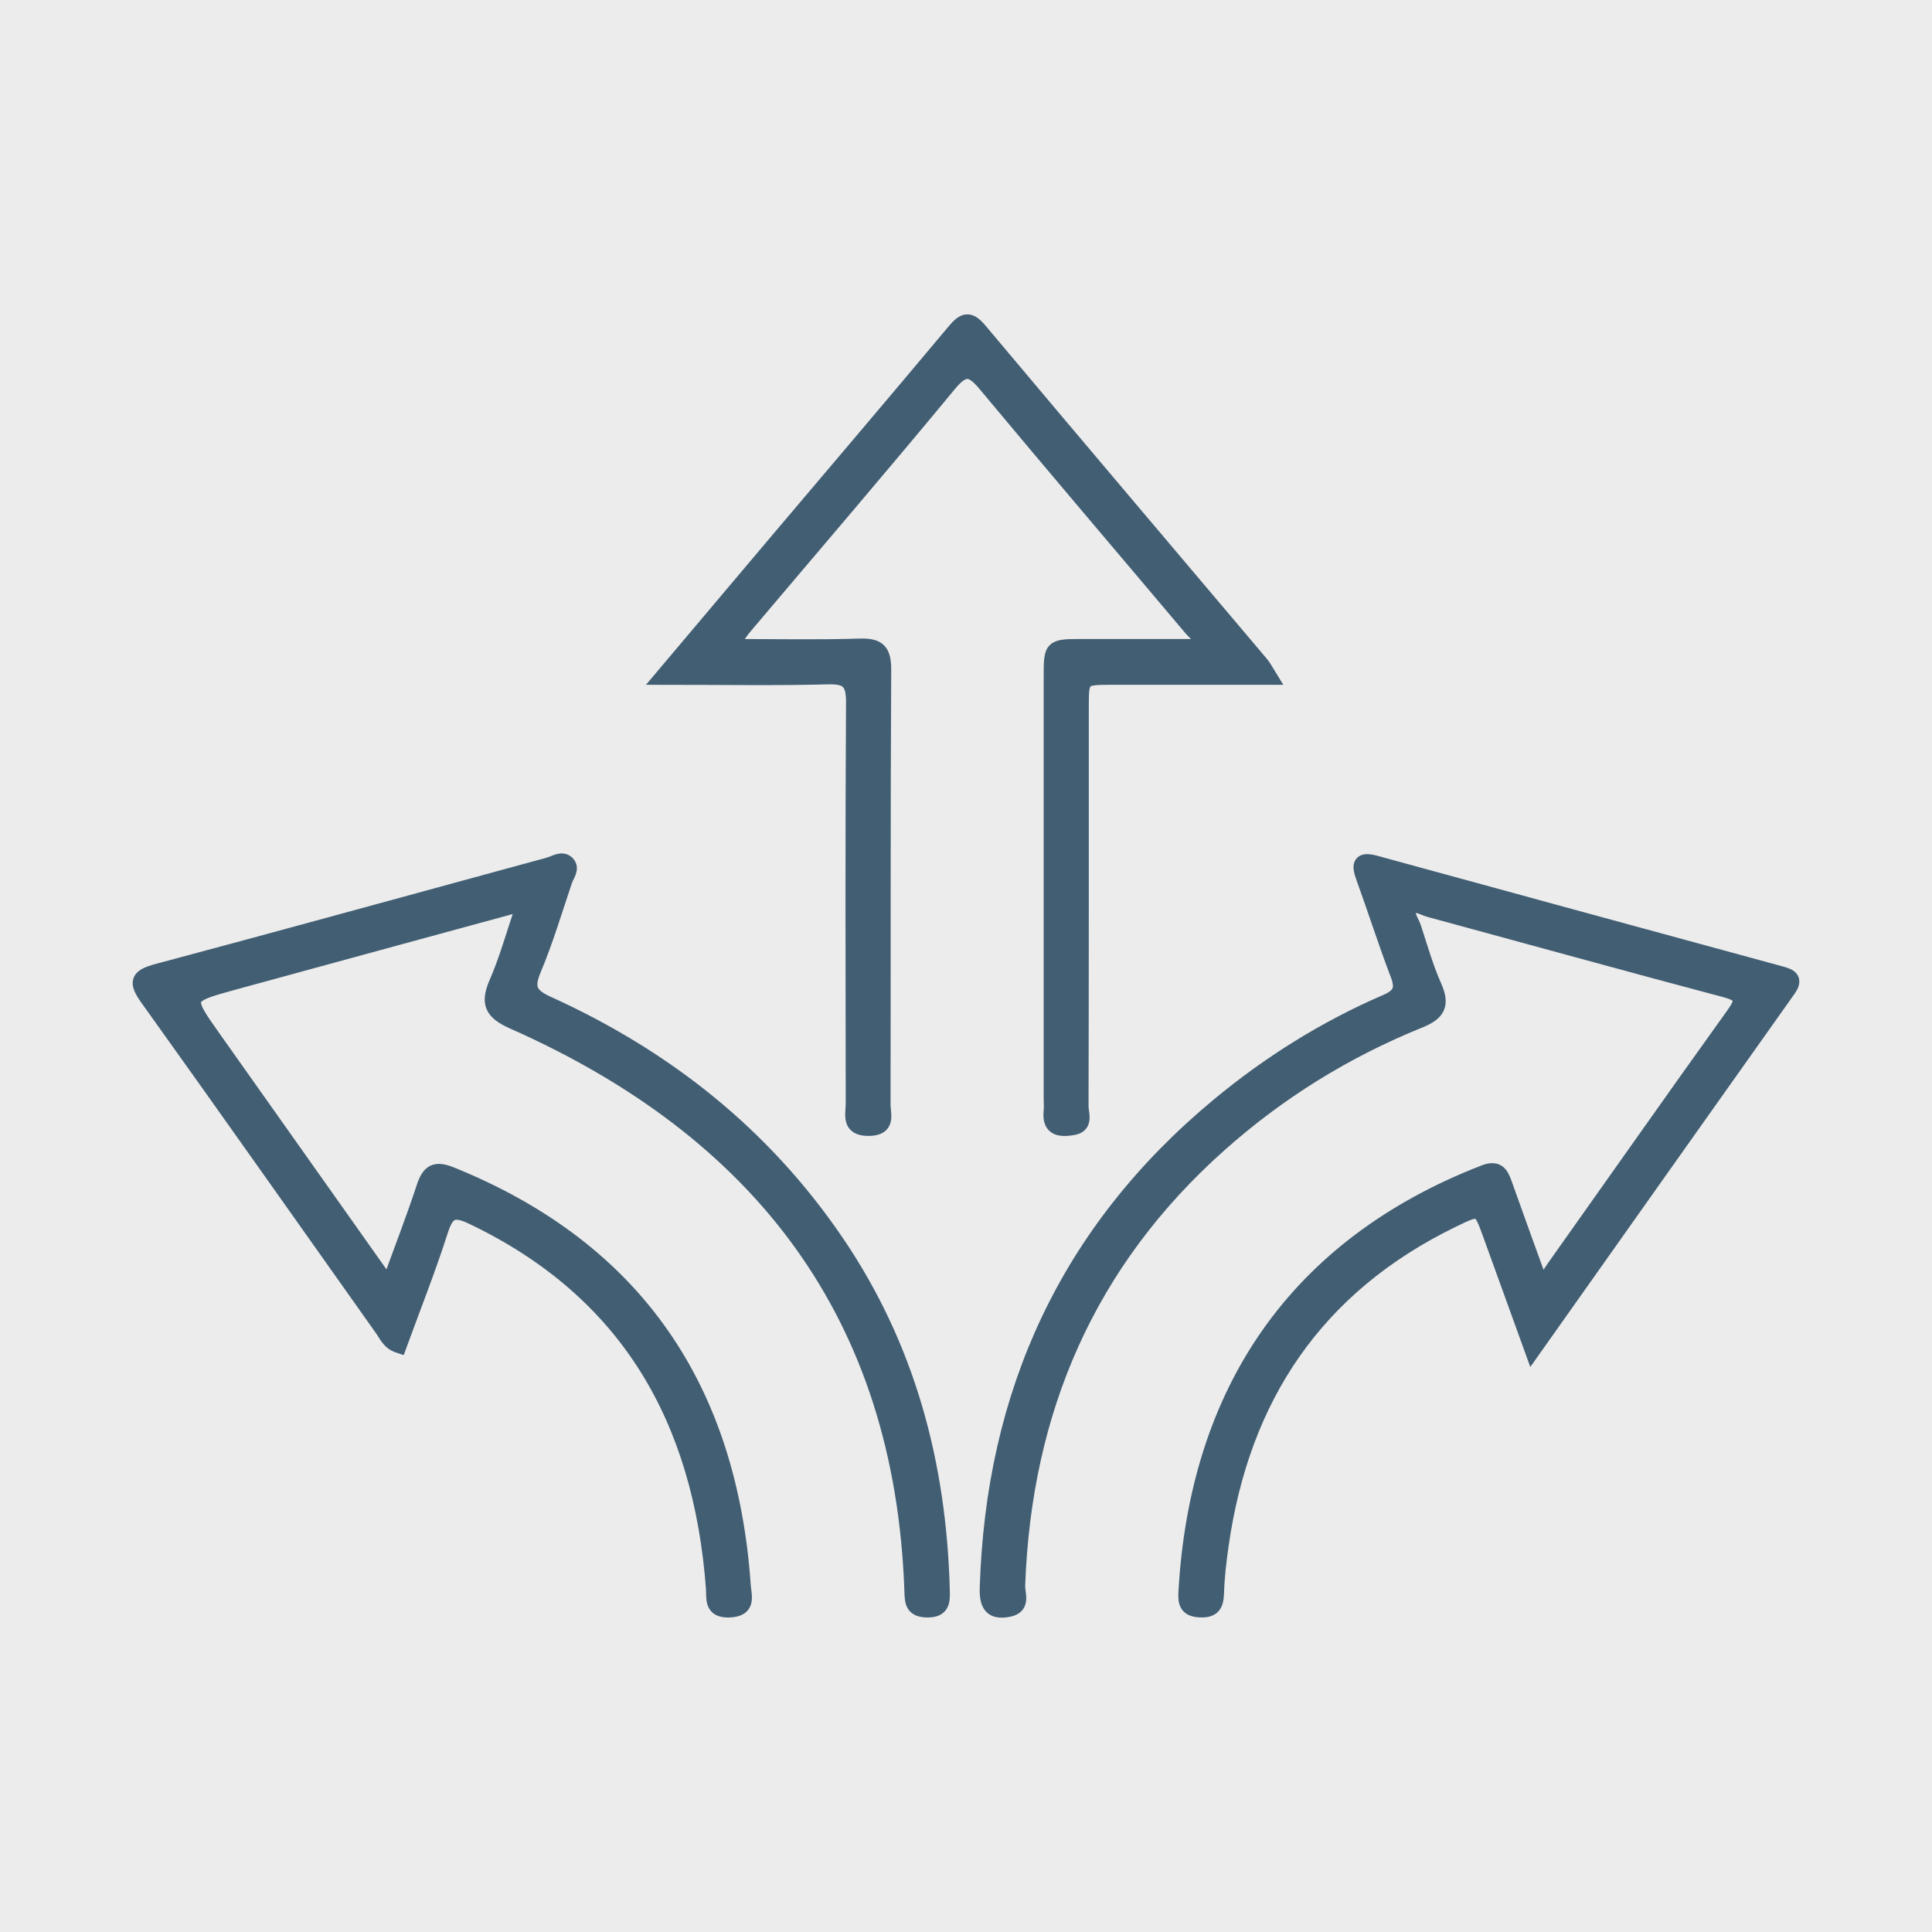
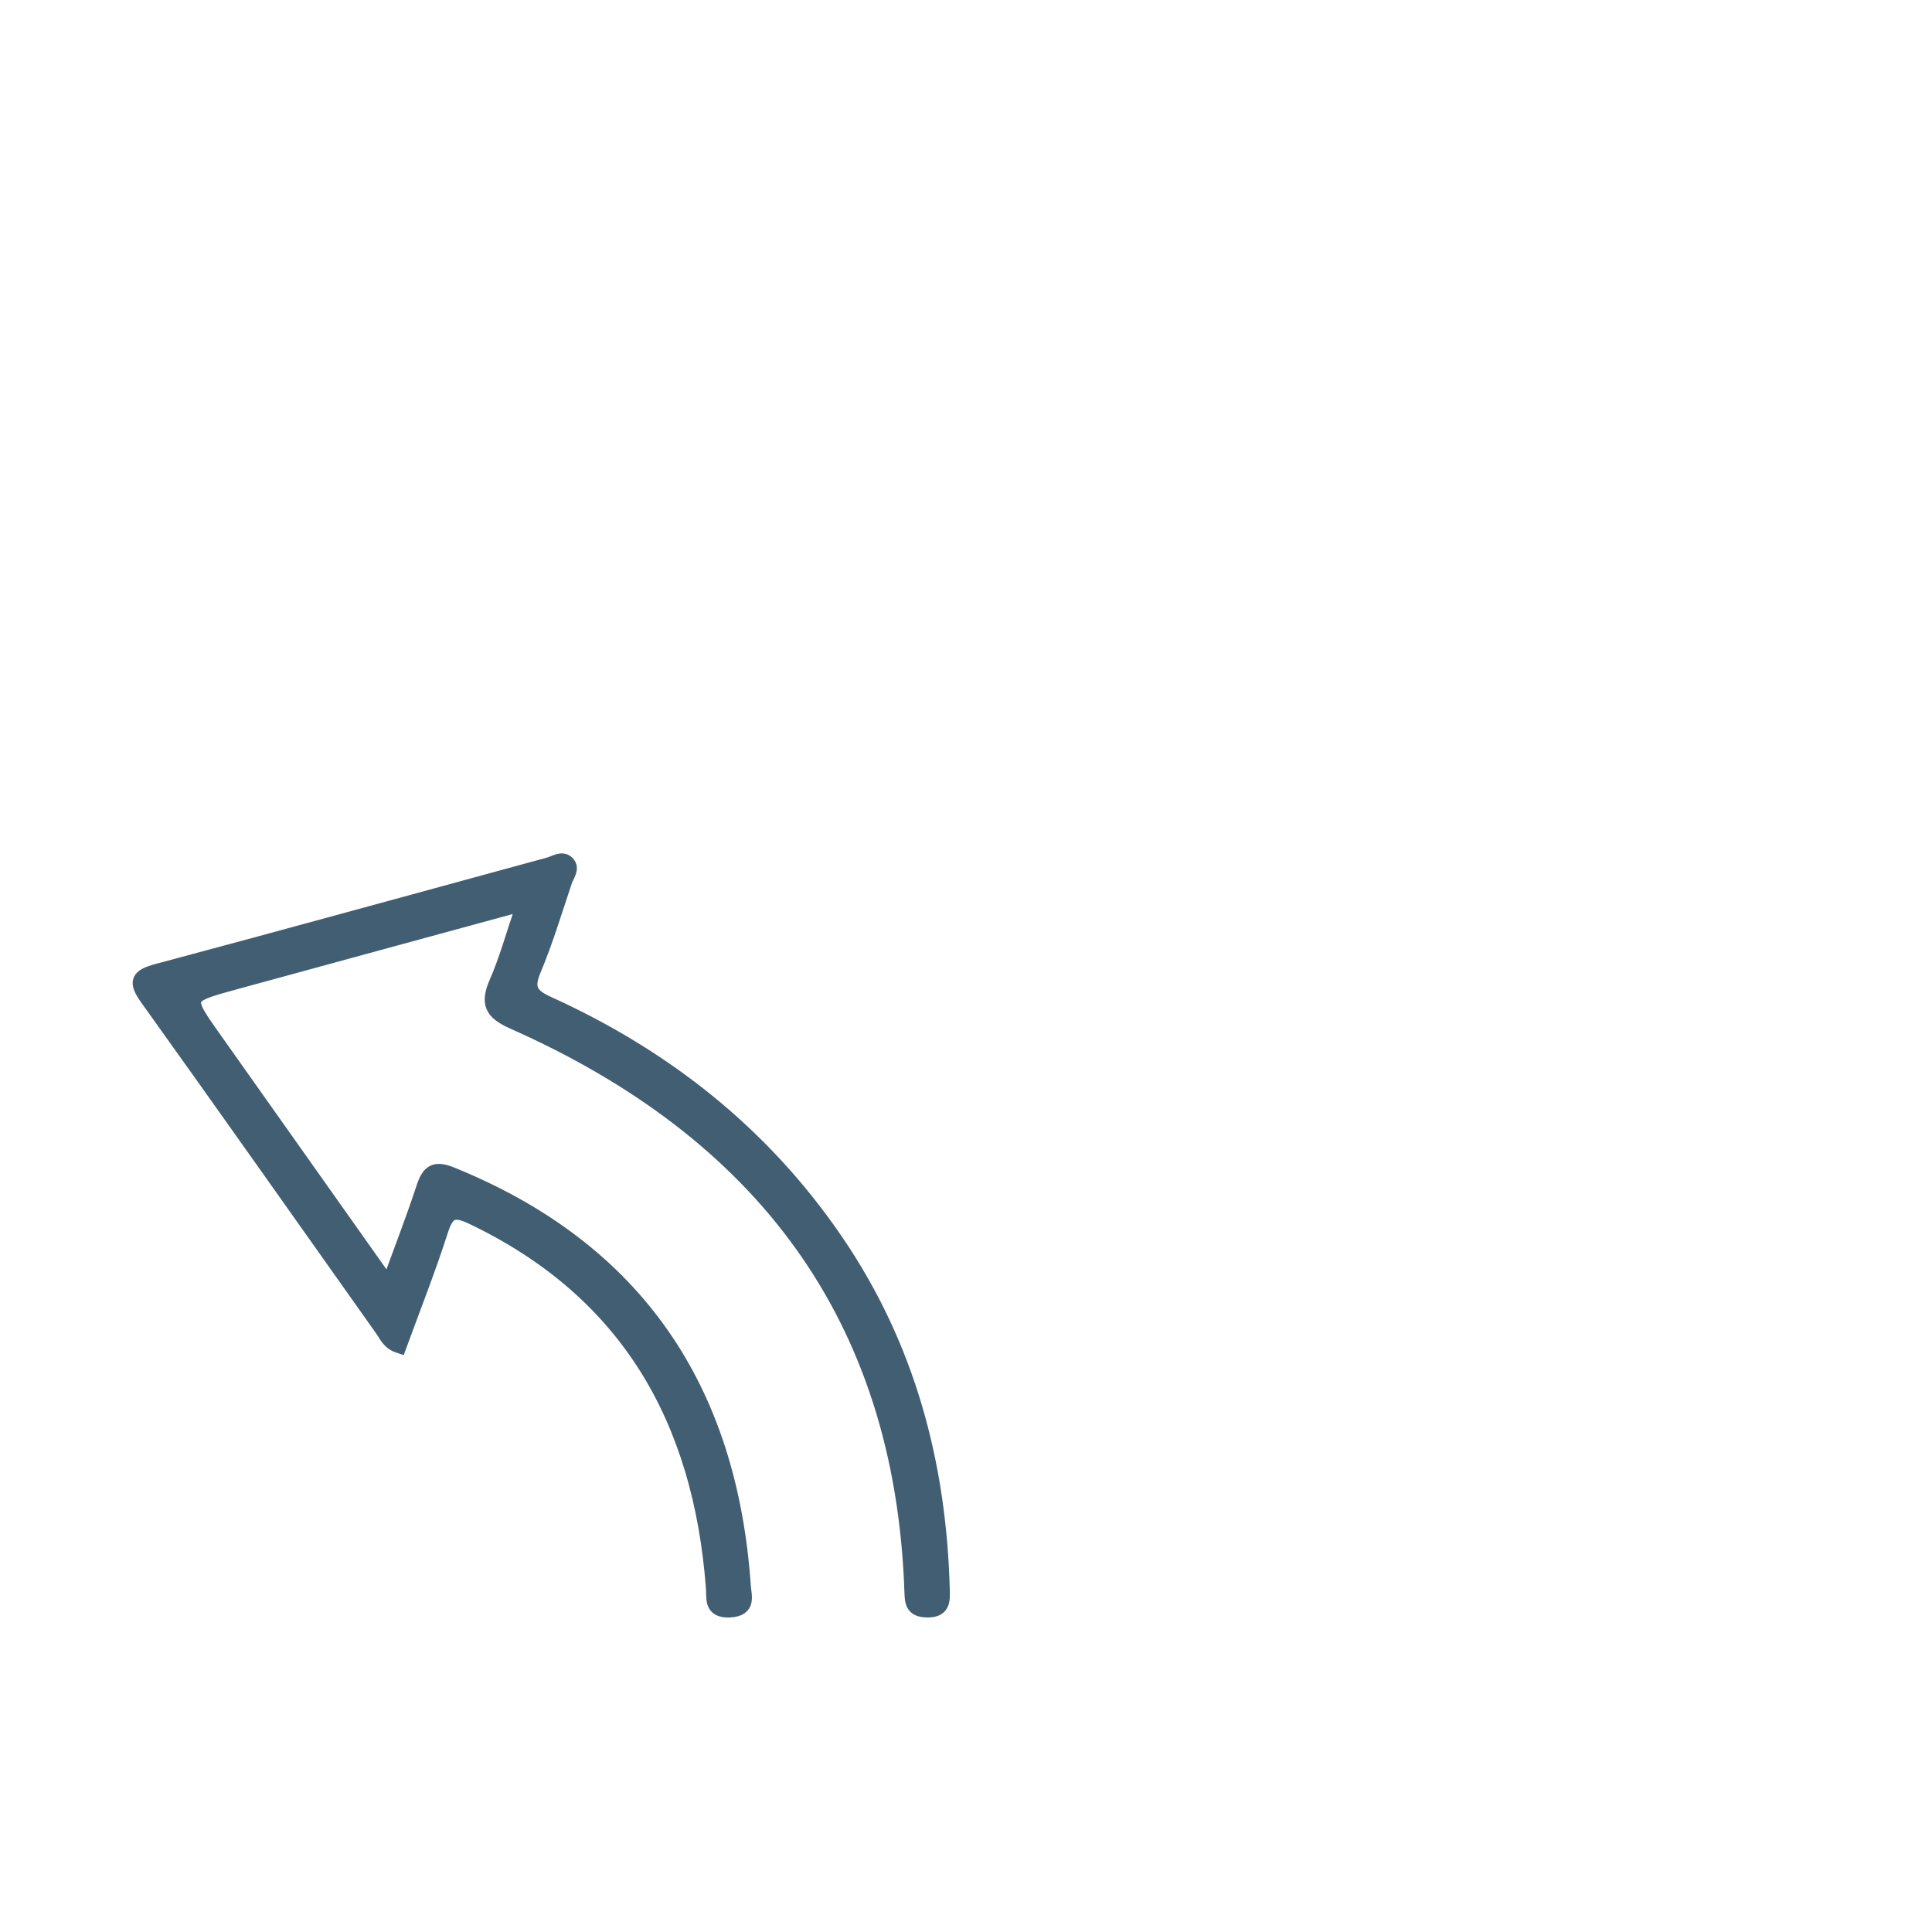
<svg xmlns="http://www.w3.org/2000/svg" version="1.1" x="0px" y="0px" viewBox="0 0 1280 1280" style="enable-background:new 0 0 1280 1280;" xml:space="preserve">
  <style type="text/css">
	.st0{fill:#ECECEC;}
	.st1{fill:#425E73;stroke:#425E73;stroke-width:9.958;stroke-miterlimit:343.369;}
</style>
  <g id="bkgr">
-     <rect class="st0" width="1280" height="1280" />
-   </g>
+     </g>
  <g id="Layer_3">
    <g>
-       <path class="st1" d="M1015.3,895.01c-10.2-28.19-19.05-52.65-27.9-77.1c-6.69-18.47-6.72-18.54-25.02-9.64    c-90.35,43.94-139.45,117.29-153.36,215.59c-1.49,10.54-2.74,21.17-3.06,31.79c-0.24,8.1-2.74,11.44-11.32,10.92    c-8.28-0.5-9.32-4.74-8.94-11.54c7.4-133.18,72.79-229.72,197.44-278.17c8.79-3.42,11.25,0.51,13.68,7.39    c7.59,21.47,15.42,42.85,23.08,64.05c5.67-1.05,7.1-4.86,9.19-7.8c39.77-56.09,79.29-112.37,119.37-168.23    c7.07-9.85,6.41-13.3-5.76-16.52c-65.43-17.35-130.67-35.45-196-53.18c-3.93-1.07-8.75-4.62-11.99-1.33    c-3.97,4.02,0.43,8.84,1.84,13.11c4.33,13.15,8.09,26.59,13.7,39.2c5.38,12.08,2.47,17.63-9.69,22.54    c-48.84,19.72-93.15,47.1-132.55,82.18c-87.38,77.79-129.63,176.23-133.78,292.2c-0.2,5.5,3.97,13.77-5.84,15.76    c-11.32,2.3-14.65-2.8-14.31-14.03c3.91-129.18,52.97-236.6,152.99-319.69c33.83-28.11,70.82-51.24,111.18-68.69    c9.4-4.06,11.56-8.51,7.88-18.12c-8.17-21.39-15.09-43.26-22.92-64.78c-3.32-9.13-1.36-11.71,8.23-9.08    c89.44,24.52,178.93,48.89,268.41,73.26c5.93,1.62,10.11,3.29,4.96,10.54C1129.05,734.19,1073.43,812.87,1015.3,895.01z" />
      <path class="st1" d="M344.94,598.99c-63.99,17.45-126.7,34.49-189.37,51.66c-33.78,9.25-33.75,9.34-13.75,37.57    c37.85,53.46,75.68,106.92,115.63,163.36c8.51-23.4,16.47-43.94,23.36-64.83c3.38-10.25,7.22-13.07,18.19-8.63    c122.72,49.69,184.47,142.39,193.45,272.6c0.46,6.72,3.82,15.32-8.98,15.91c-12.39,0.57-10.28-7.63-10.82-14.77    c-8.39-110.99-56.2-196.15-159.66-245.54c-12.65-6.04-16.96-3.76-21.08,9.1c-8.23,25.68-18.21,50.8-27.47,76.15    c-6.67-2.16-8.37-7.05-11.05-10.83c-51.83-73.04-103.35-146.28-155.52-219.07c-8.14-11.35-6.65-14.7,6.66-18.25    c86.52-23.09,172.83-46.96,259.24-70.47c3.9-1.06,8.52-4.5,11.96-1.1c3.61,3.57-0.3,7.93-1.57,11.71    c-6.64,19.69-12.57,39.68-20.6,58.8c-5.11,12.17-2.59,17.2,9.26,22.58c77.84,35.29,142.73,86.51,191.2,157.67    c47.42,69.63,68.04,147.28,70.26,230.62c0.2,7.43,0.45,13.66-10.31,13.4c-9.54-0.23-9.57-5.52-9.81-12.5    C597.83,871.17,503.7,749.4,339.95,676.87c-14.11-6.25-16.82-12.24-10.89-25.87c6.57-15.09,11.01-31.11,16.3-46.76    C345.65,603.38,345.23,602.28,344.94,598.99z" />
-       <path class="st1" d="M438.68,448.72c26.92-31.91,50.88-60.35,74.9-88.75c39.57-46.79,79.32-93.44,118.64-140.44    c6.2-7.41,9.79-9.05,16.84-0.66c62.03,73.88,124.45,147.44,186.72,221.13c1.58,1.87,2.65,4.16,5.49,8.72    c-36.23,0-70.09,0-103.96,0c-20.92,0-20.93,0.01-20.93,20.2c0,87.98,0.06,175.95-0.17,263.93c-0.01,5.03,3.58,12.82-5.44,14.26    c-7.77,1.25-15.58,1.15-14.37-10.61c0.33-3.17,0.04-6.39,0.04-9.59c0-92.77,0-185.55,0-278.32c0-20.25,0.01-20.25,21.02-20.26    c25.55-0.01,51.09,0,76.19,0c3.03-6.39-1.71-8.74-4.18-11.67c-45.36-53.81-91.04-107.35-136.09-161.42    c-8.9-10.68-14.09-13.34-24.42-0.83c-44.82,54.26-90.67,107.65-136.09,161.41c-2.6,3.08-4.66,6.6-8.77,12.51    c30.35,0,57.86,0.61,85.32-0.28c12.48-0.4,16.12,3.1,16.05,15.89c-0.55,95.97-0.24,191.94-0.43,287.92    c-0.01,6.48,3.81,15.54-9.27,15.74c-13.75,0.2-10.47-9.17-10.48-16.47c-0.12-88.51-0.33-177.02,0.2-265.52    c0.08-13.02-3.09-17.56-16.74-17.19C513.7,449.35,478.6,448.72,438.68,448.72z" />
    </g>
  </g>
</svg>